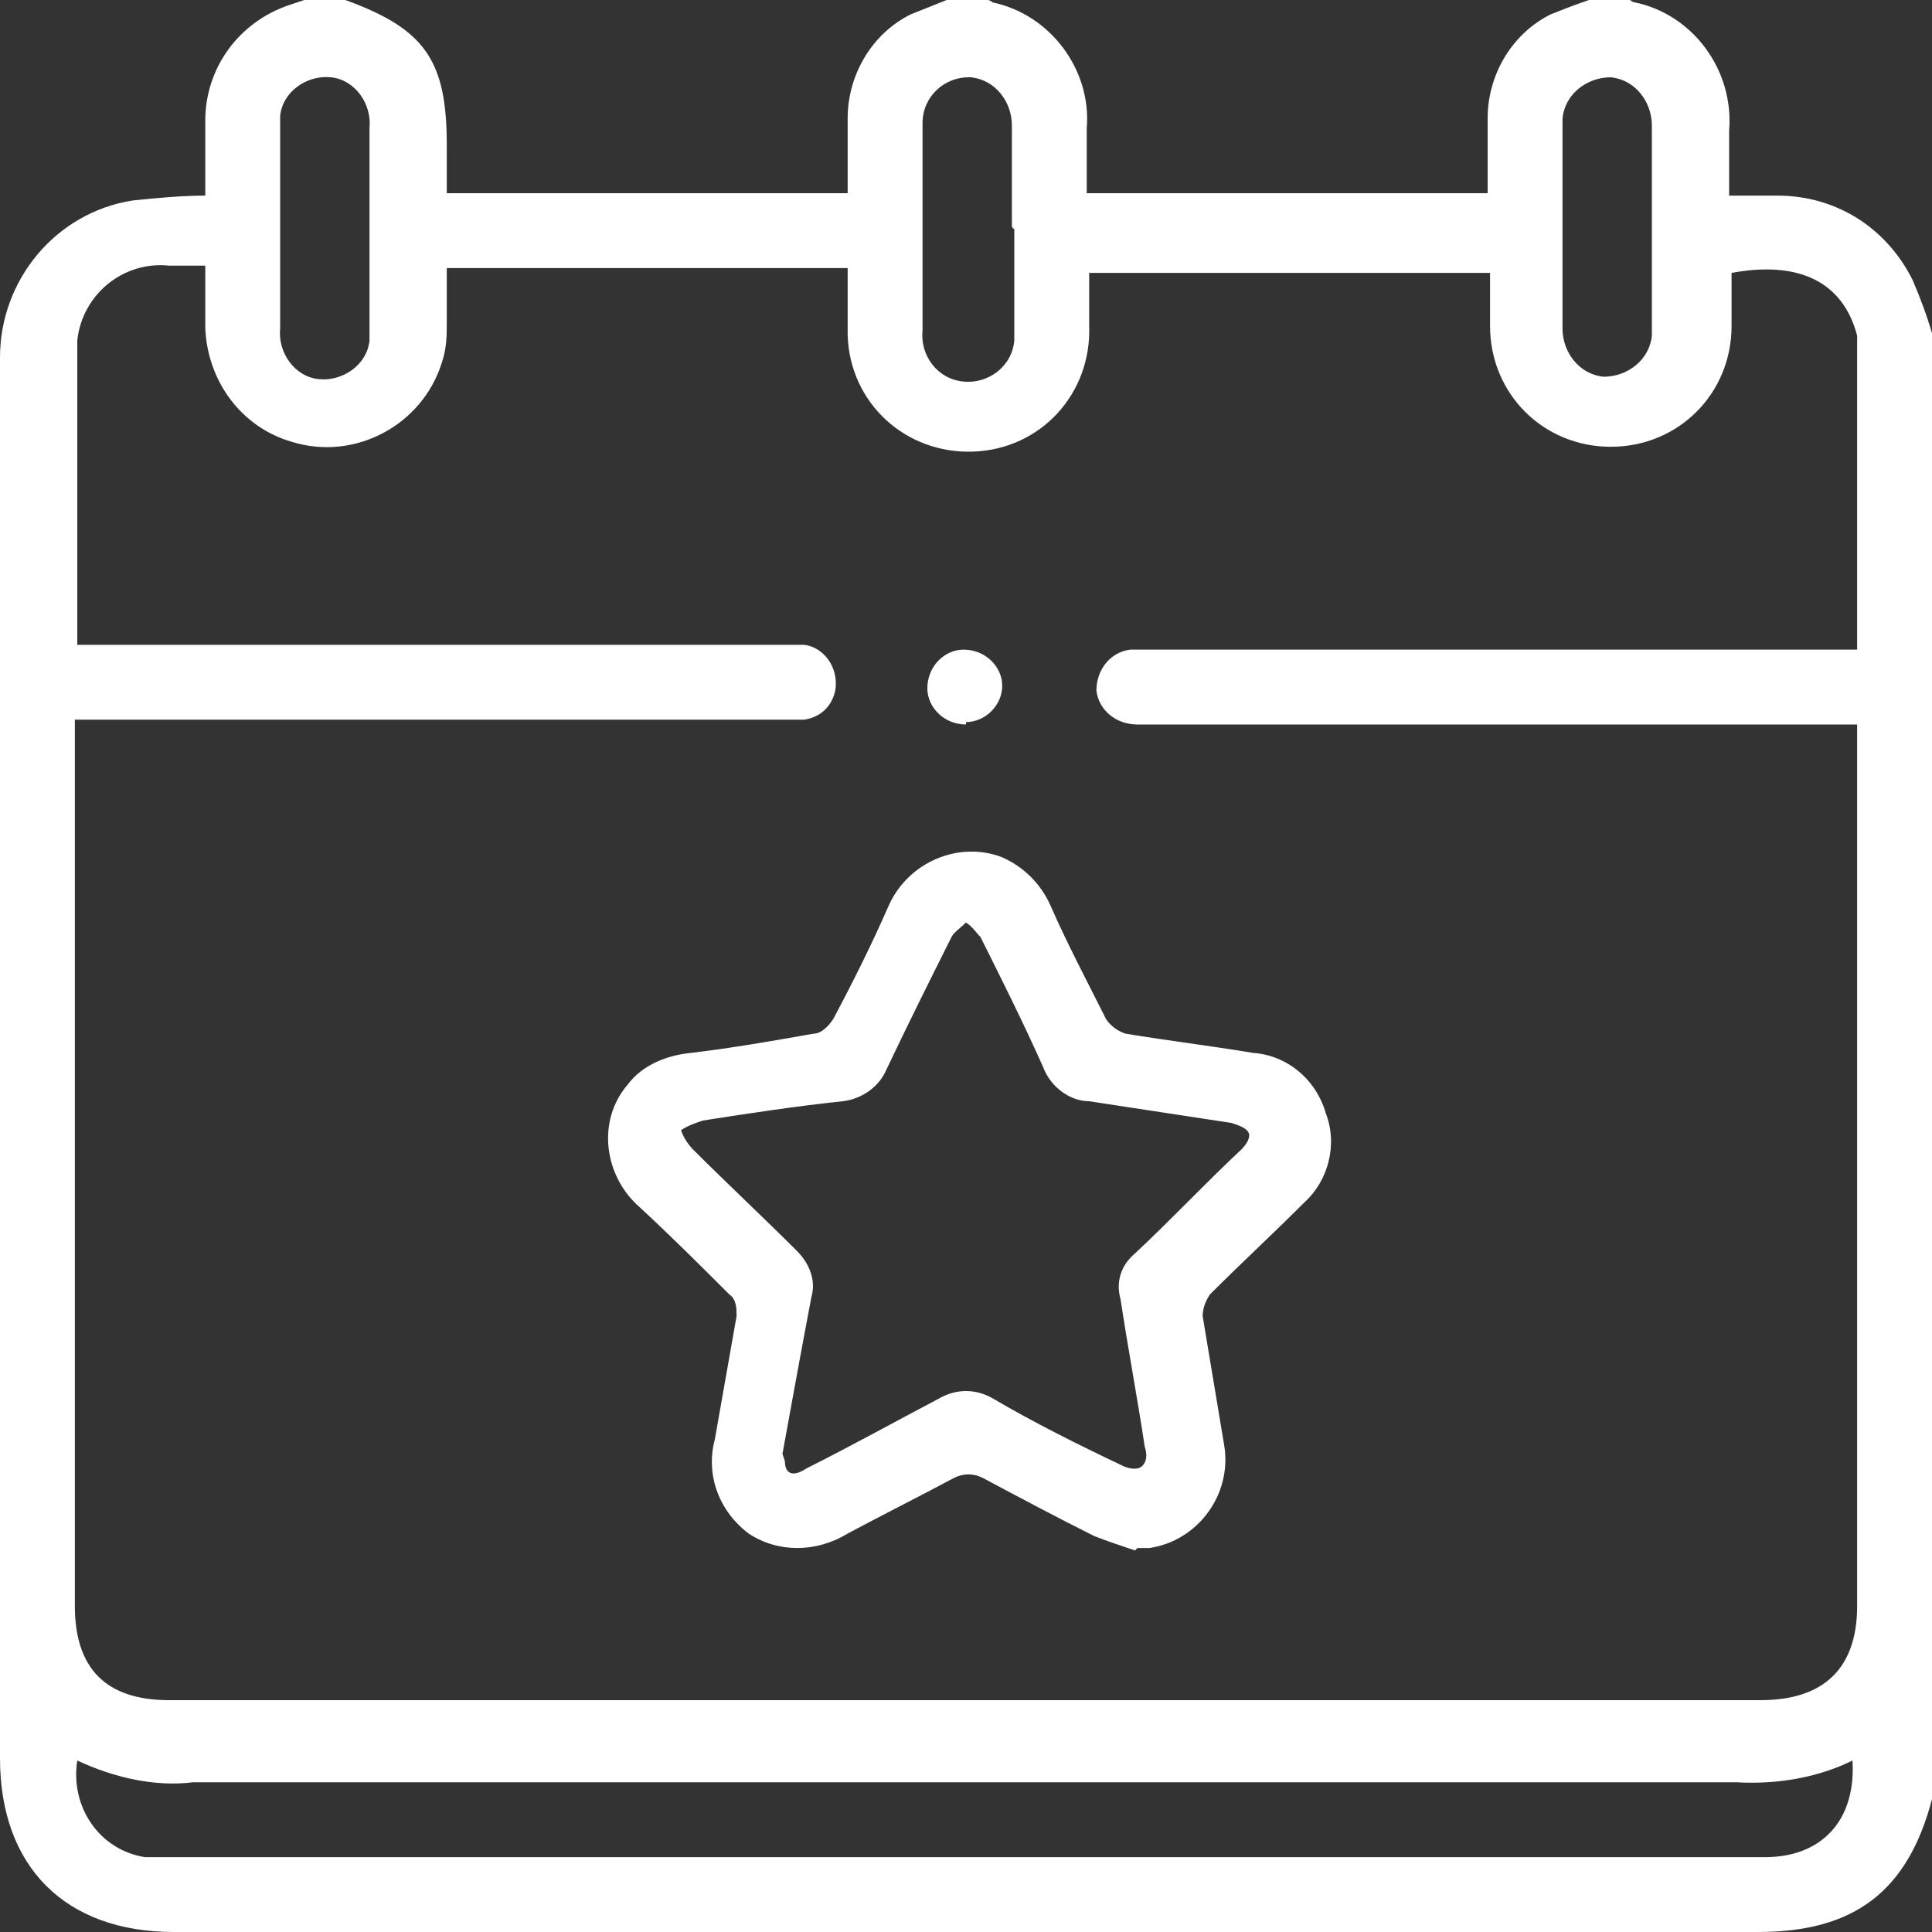
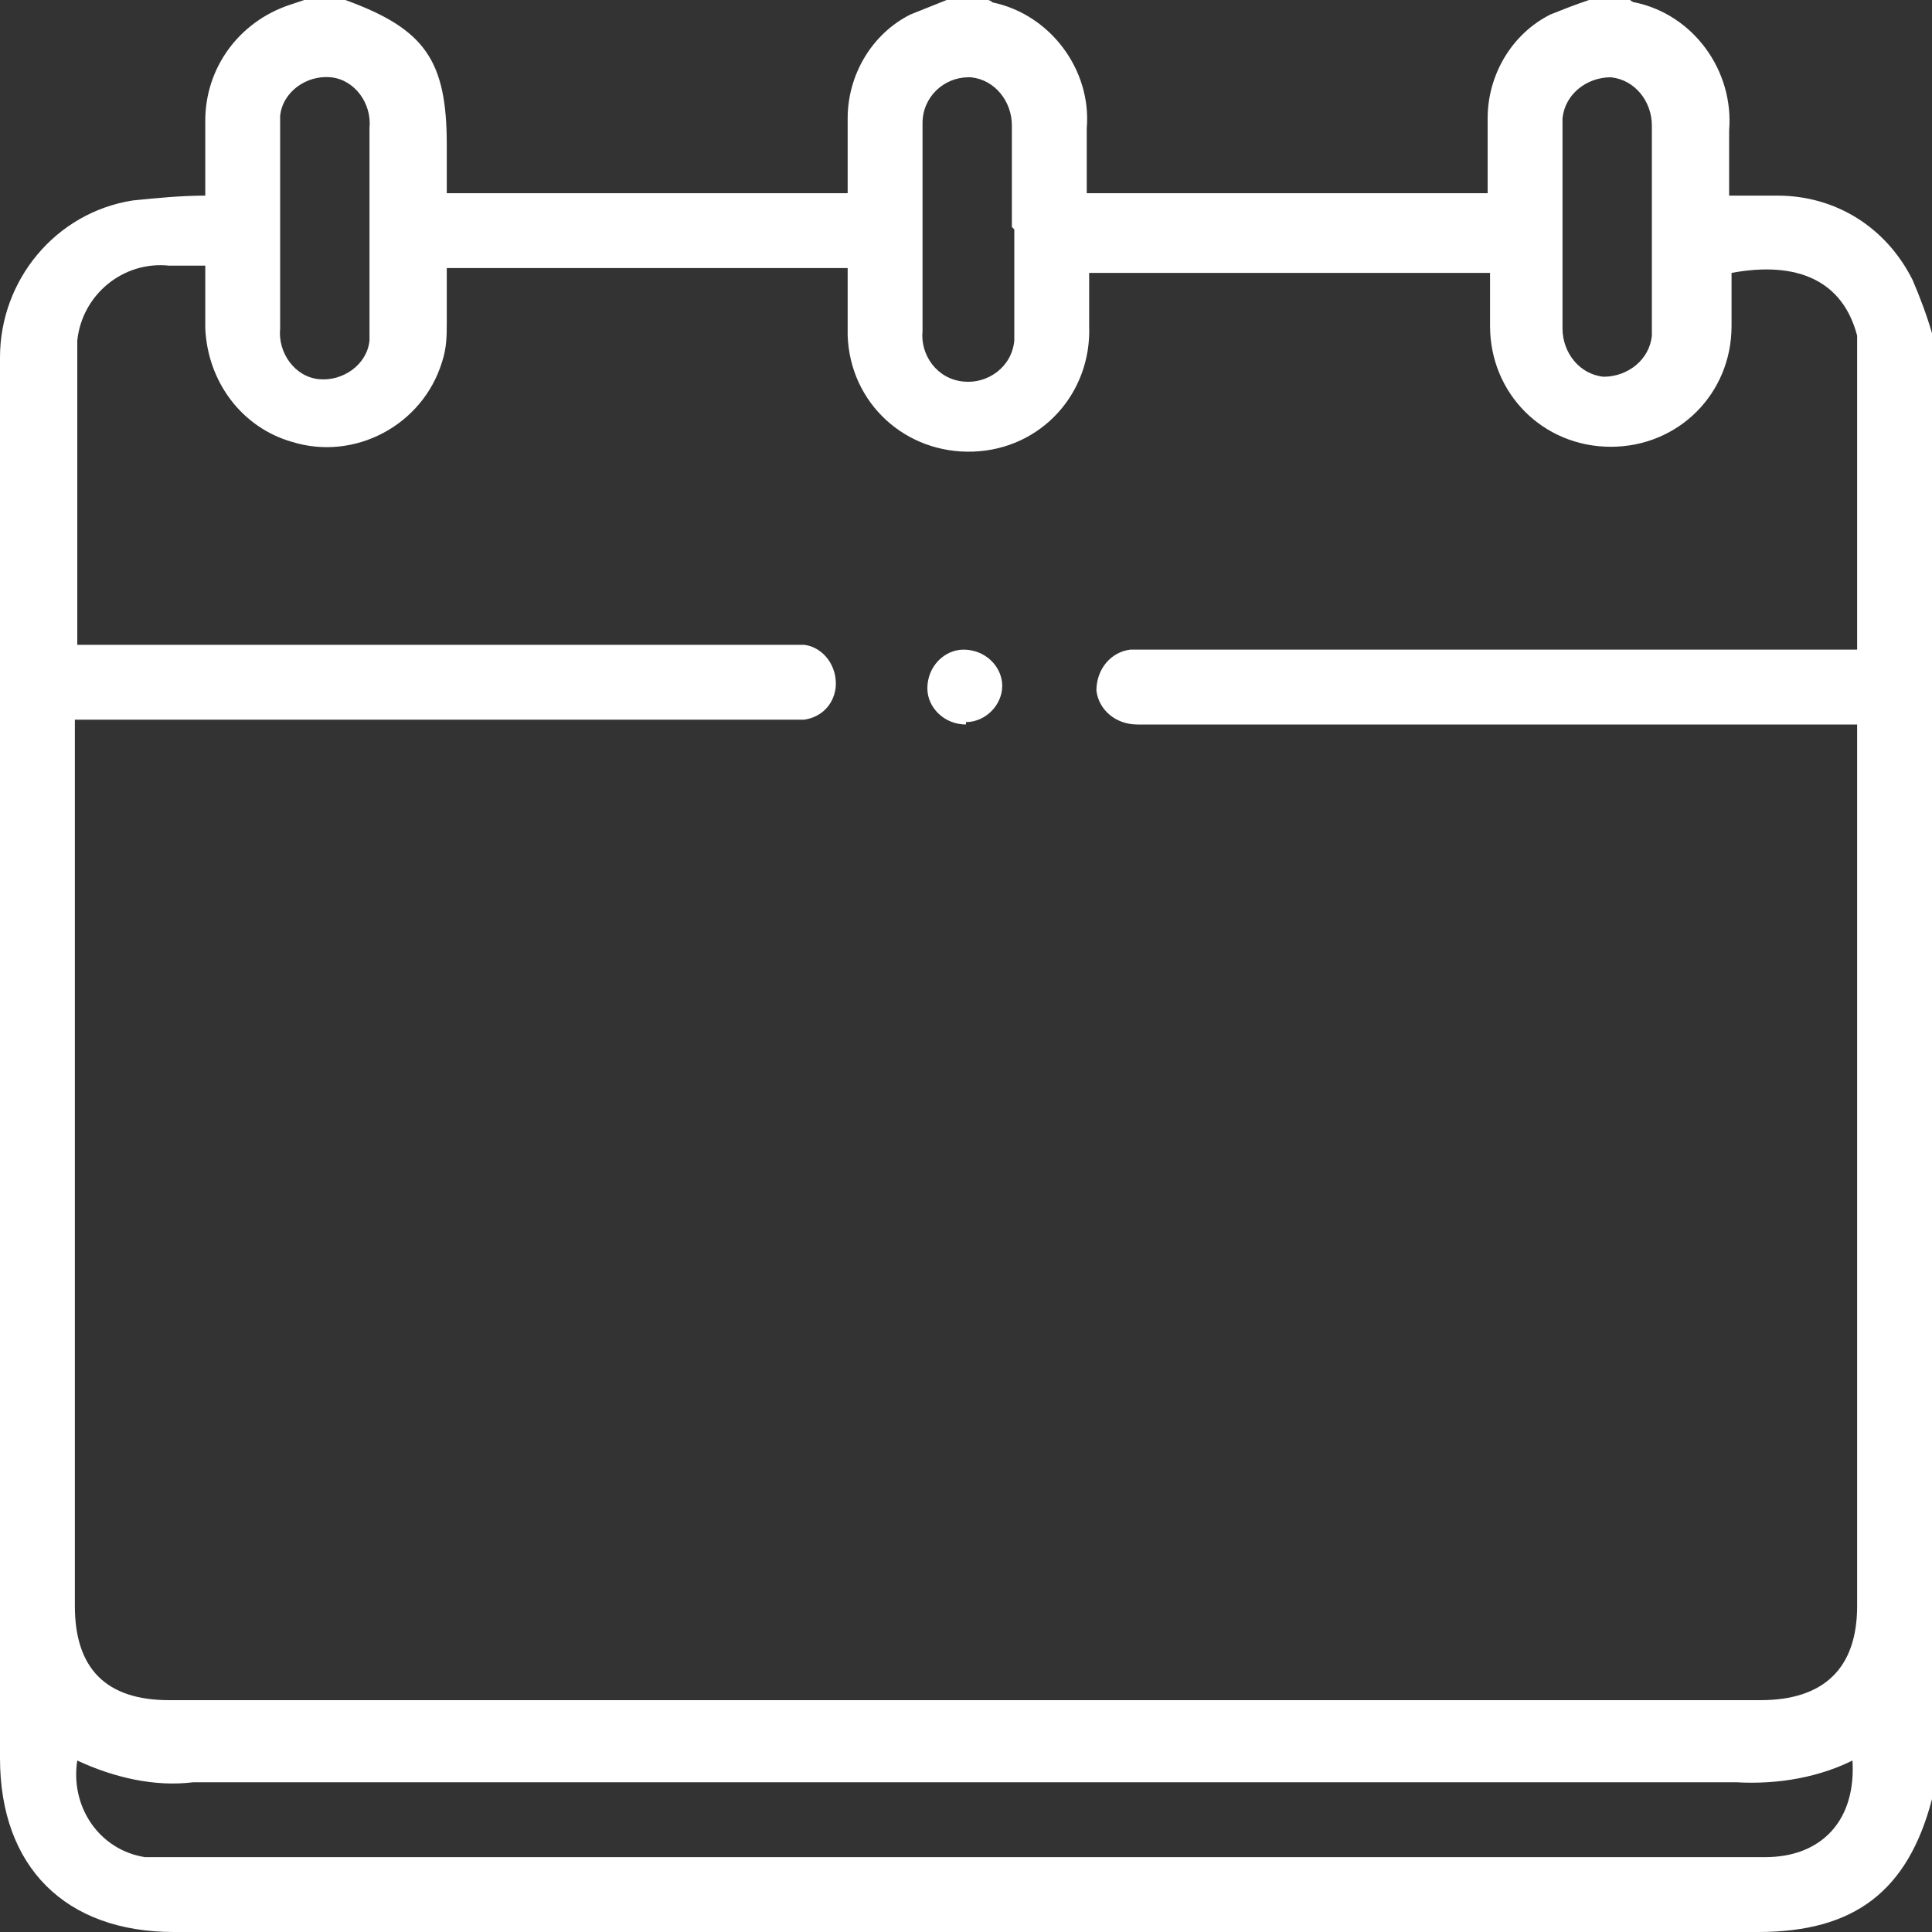
<svg xmlns="http://www.w3.org/2000/svg" id="Layer_1" data-name="Layer 1" version="1.1" viewBox="0 0 80 80">
  <rect x="0" y="0" width="80" height="80" fill="#333333" stroke="none" />
  <defs>
    <style>
      .cls-1 {
        fill: #FFF;
        stroke-width: 0px;
      }
    </style>
  </defs>
  <g id="Capa_2" data-name="Capa 2">
    <g id="Capa_1-2" data-name="Capa 1-2">
      <path class="cls-1" d="M65.8,0h1.7c0,0,.1.1.2.1,2.4.5,4.1,2.8,3.9,5.3v2.7h2c2.4,0,4.5,1.3,5.6,3.5.3.7.6,1.5.8,2.2v60.6s0,0,0,.1c-1,3.8-3.2,5.5-7.2,5.5H7.2C2.7,80,0,77.3,0,72.8V14.8c0-3.2,2.3-6,5.5-6.5,1-.1,2-.2,3-.2v-3.1c0-2.2,1.4-4.1,3.5-4.8l.6-.2h1.7c3.3,1.2,4.2,2.5,4.2,6v2h16.6v-3.1c0-1.8,1-3.5,2.6-4.3C38.2.4,38.7.2,39.2,0h1.7c0,0,.1,0,.2.1,2.4.5,4.1,2.8,3.9,5.2v2.7h16.6v-3.1c0-1.8,1-3.5,2.6-4.3C64.7.4,65.2.2,65.8,0ZM76.9,30h-29.8c-.9,0-1.6-.6-1.7-1.4,0-.9.6-1.6,1.4-1.7,0,0,.2,0,.3,0h29.8v-12.5c0-.2,0-.3,0-.5-.6-2.3-2.5-3.1-5.2-2.6v2.2c0,2.8-2.2,5-5,5s-5-2.2-5-5h0v-2.2h-16.6v2.2c.1,2.8-2,5.1-4.8,5.2-2.8.1-5.1-2-5.2-4.8,0-.2,0-.3,0-.5v-2.3h-16.6v2.2c0,.6,0,1.1-.2,1.7-.8,2.6-3.6,4.1-6.2,3.3-2.1-.6-3.5-2.5-3.6-4.7v-2.6h-1.5c-1.9-.2-3.6,1.2-3.8,3.1,0,.2,0,.5,0,.7v11.9h29.2c.3,0,.6,0,.9,0,.8.1,1.4.9,1.3,1.8-.1.7-.6,1.2-1.3,1.3-.3,0-.6,0-.9,0H3.1v36.7c0,2.6,1.3,3.9,3.9,3.9h65.9c2.6,0,4-1.3,4-3.9V30ZM76.9,72.8c-1.5.8-3.3,1.1-5,1H8c-1.6.2-3.3-.2-4.8-.9-.3,1.9.9,3.7,2.8,4,.3,0,.5,0,.8,0h66.3c2.3,0,3.8-1.5,3.6-4.1h0ZM15.3,9.4v-4.1c.1-1-.6-2-1.6-2.1s-2,.6-2.1,1.6c0,.2,0,.3,0,.5v8.3c-.1,1,.6,2,1.6,2.1s2-.6,2.1-1.6c0-.2,0-.3,0-.5,0-1.4,0-2.8,0-4.1ZM68.4,9.5v-4.3c0-1-.7-1.9-1.7-2-1,0-1.9.7-2,1.7,0,0,0,.2,0,.3v8.4c0,1,.7,1.9,1.7,2,1,0,1.9-.7,2-1.7,0,0,0-.2,0-.3,0-1.4,0-2.8,0-4.1ZM41.9,9.4v-4.2c0-1-.7-1.9-1.7-2,0,0,0,0-.1,0-1,0-1.9.8-1.9,1.9,0,0,0,.1,0,.2v8.4c-.1,1,.6,2,1.7,2.1,1,.1,2-.6,2.1-1.7,0-.1,0-.3,0-.4,0-1.4,0-2.8,0-4.2Z" />
-       <path class="cls-1" d="M47,64.2c-.6-.2-1.2-.4-1.7-.6-1.6-.8-3.1-1.6-4.6-2.4-.4-.2-.8-.2-1.2,0-1.5.8-2.9,1.5-4.4,2.3-1.3.8-2.9.8-4.1,0-1.2-.9-1.8-2.4-1.4-3.9.3-1.7.6-3.4.9-5.1,0-.3,0-.7-.3-.9-1.2-1.2-2.4-2.4-3.7-3.6-1.5-1.3-1.8-3.6-.5-5.1.6-.8,1.6-1.2,2.6-1.3,1.7-.2,3.4-.5,5.1-.8.3,0,.6-.3.8-.6.8-1.5,1.6-3.1,2.3-4.7.8-1.8,2.9-2.7,4.7-2,.9.4,1.6,1.1,2,2,.7,1.6,1.5,3.1,2.3,4.7.2.3.5.5.8.6,1.8.3,3.5.5,5.3.8,1.4.1,2.6,1.1,3,2.5.5,1.3.1,2.8-.9,3.7-1.3,1.3-2.6,2.5-3.9,3.8-.2.3-.3.6-.3.9.3,1.8.6,3.6.9,5.4.3,2-1.1,3.9-3.1,4.2-.2,0-.3,0-.5,0ZM32.5,60.5c0,.5.3.7.9.3,1.8-.9,3.6-1.9,5.5-2.9.7-.4,1.5-.4,2.2,0,1.7,1,3.5,1.9,5.4,2.8.2.1.6.2.8,0s.2-.5.1-.8c-.3-2-.7-4.1-1-6.1-.2-.7,0-1.4.6-1.9,1.5-1.4,2.9-2.9,4.4-4.3.2-.2.4-.5.3-.7s-.4-.3-.7-.4c-2-.3-3.9-.6-5.9-.9-.8,0-1.6-.6-1.9-1.4-.8-1.8-1.7-3.6-2.6-5.4-.2-.2-.3-.4-.6-.6-.2.2-.5.4-.6.6-.9,1.8-1.8,3.6-2.7,5.5-.3.7-1,1.2-1.8,1.3-1.9.2-3.9.5-5.8.8-.3.1-.6.2-.9.4.1.3.3.6.5.8,1.4,1.4,2.9,2.8,4.3,4.2.5.5.8,1.2.6,1.9-.4,2.1-.8,4.3-1.2,6.5Z" />
      <path class="cls-1" d="M40,30c-.9,0-1.6-.7-1.6-1.5,0-.9.7-1.6,1.5-1.6.9,0,1.6.7,1.6,1.5,0,0,0,0,0,0,0,.8-.7,1.5-1.5,1.5Z" />
    </g>
  </g>
</svg>